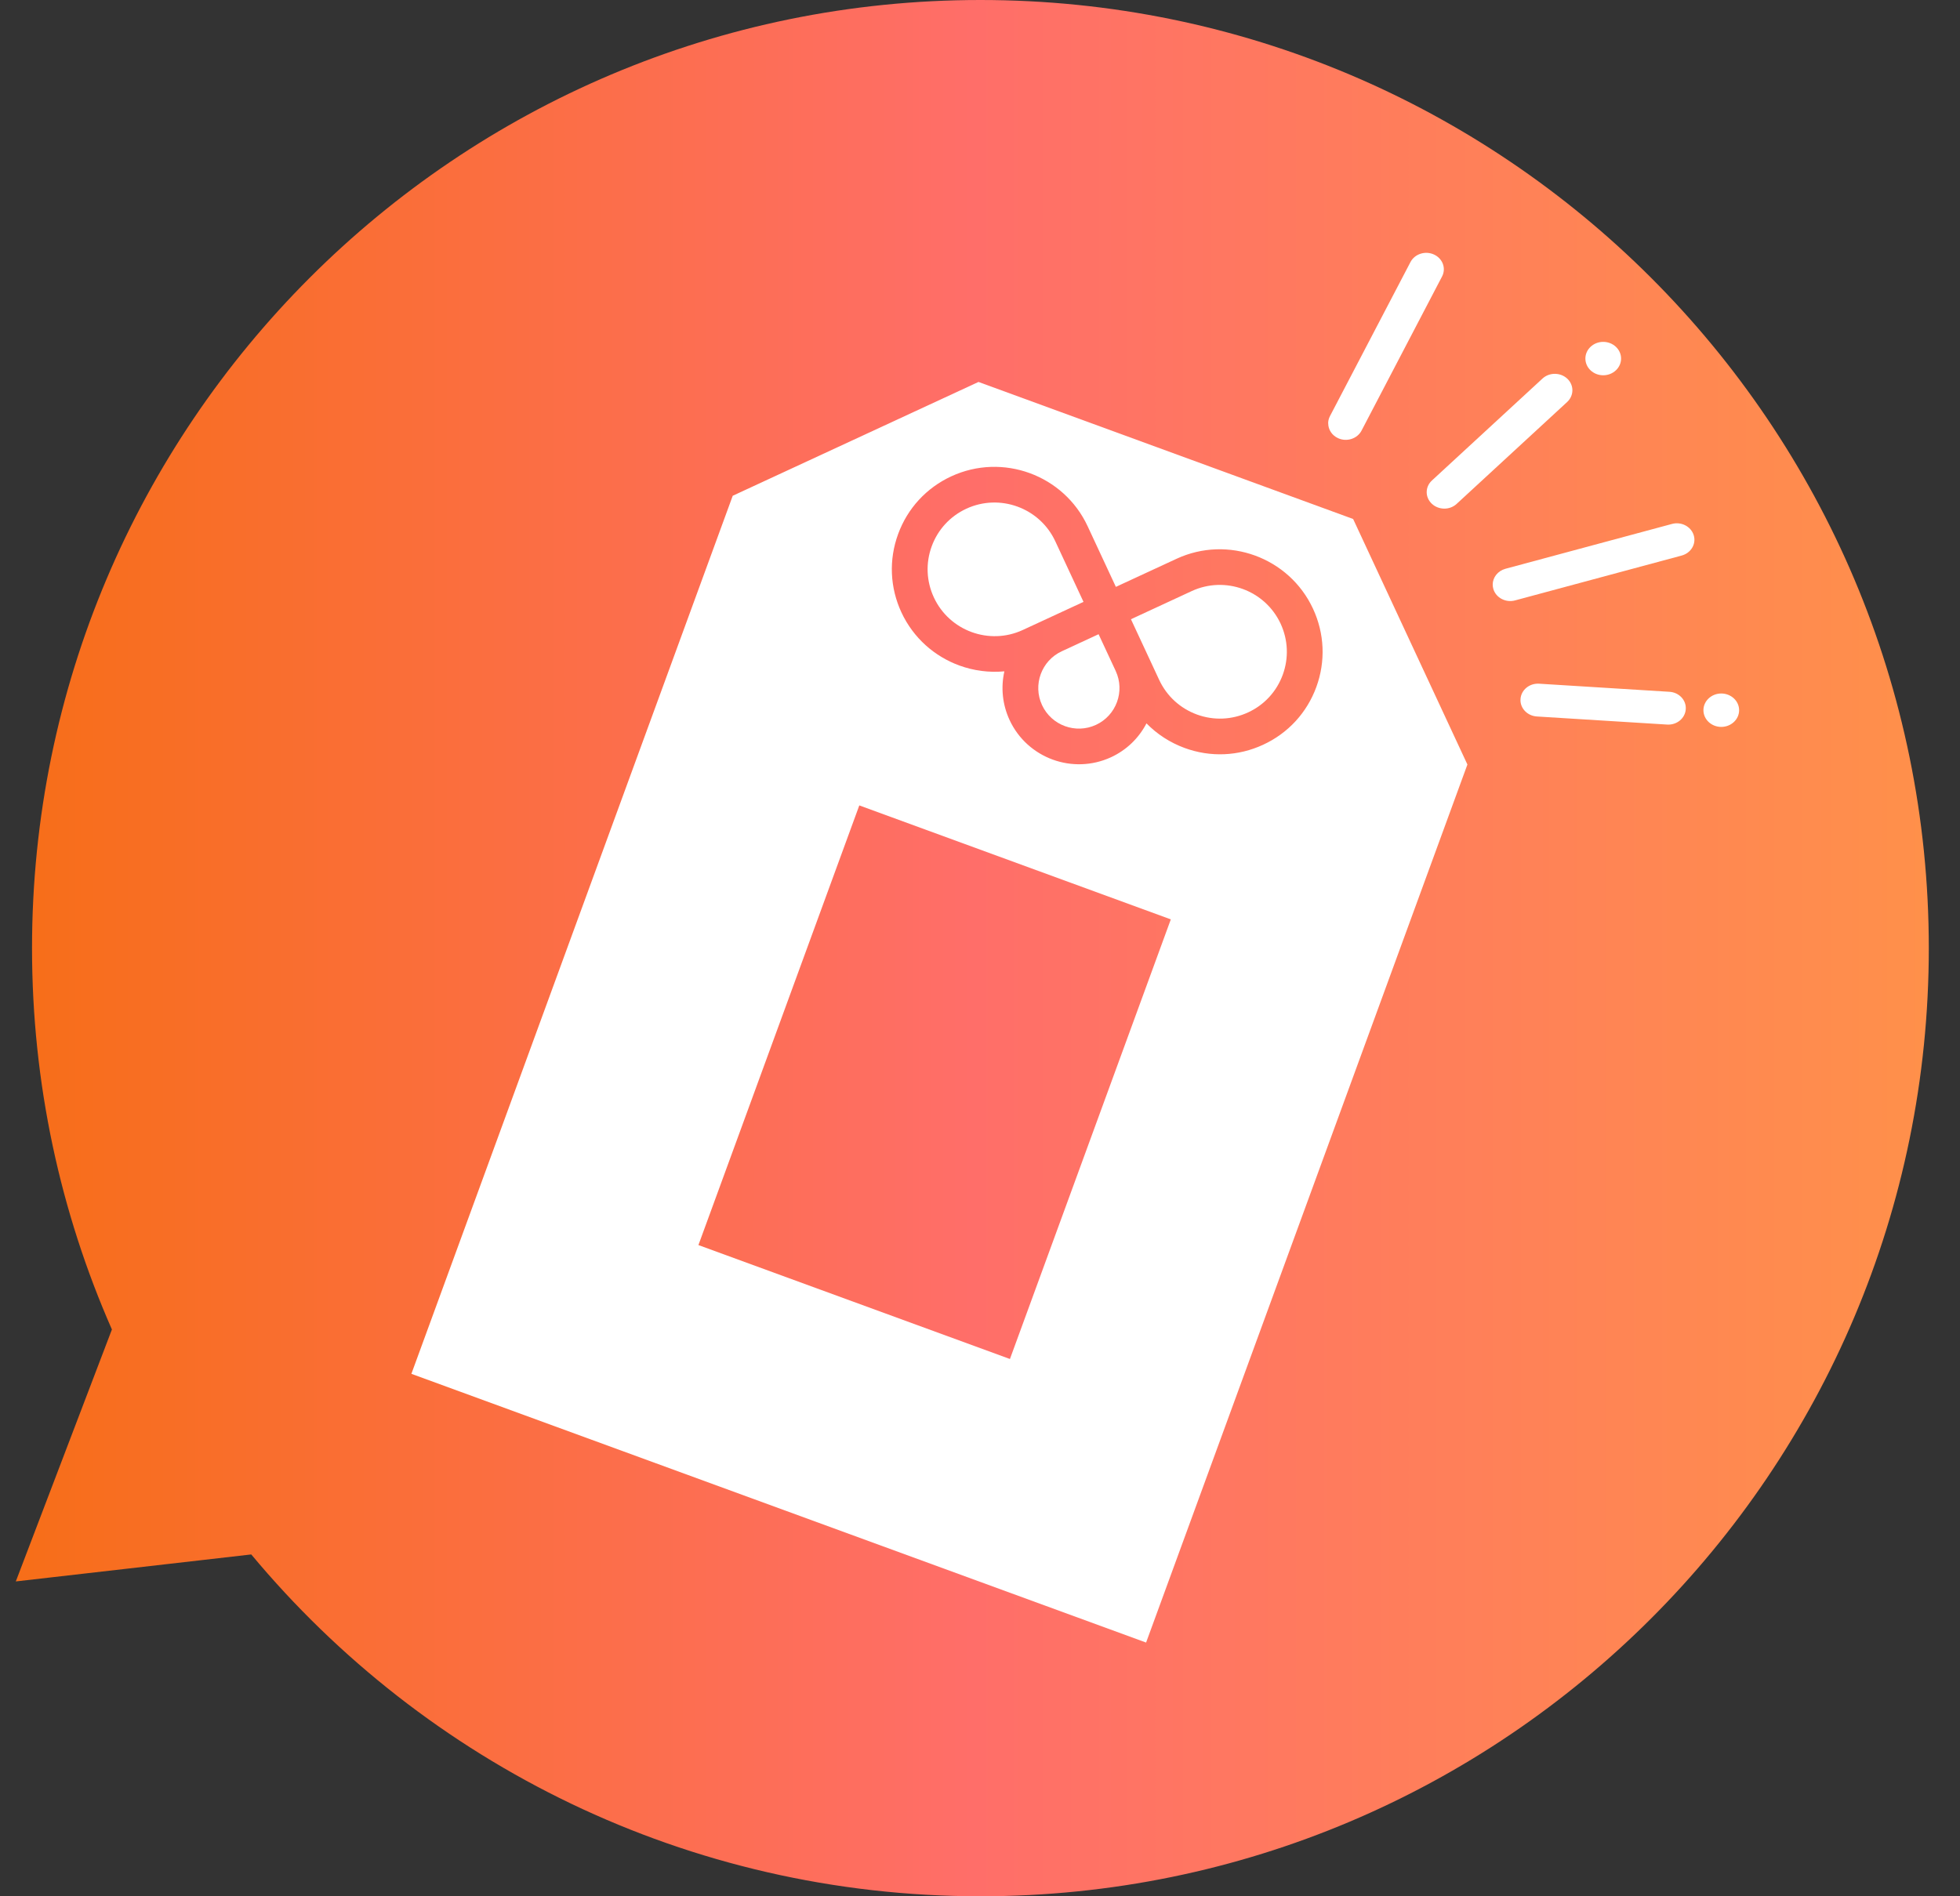
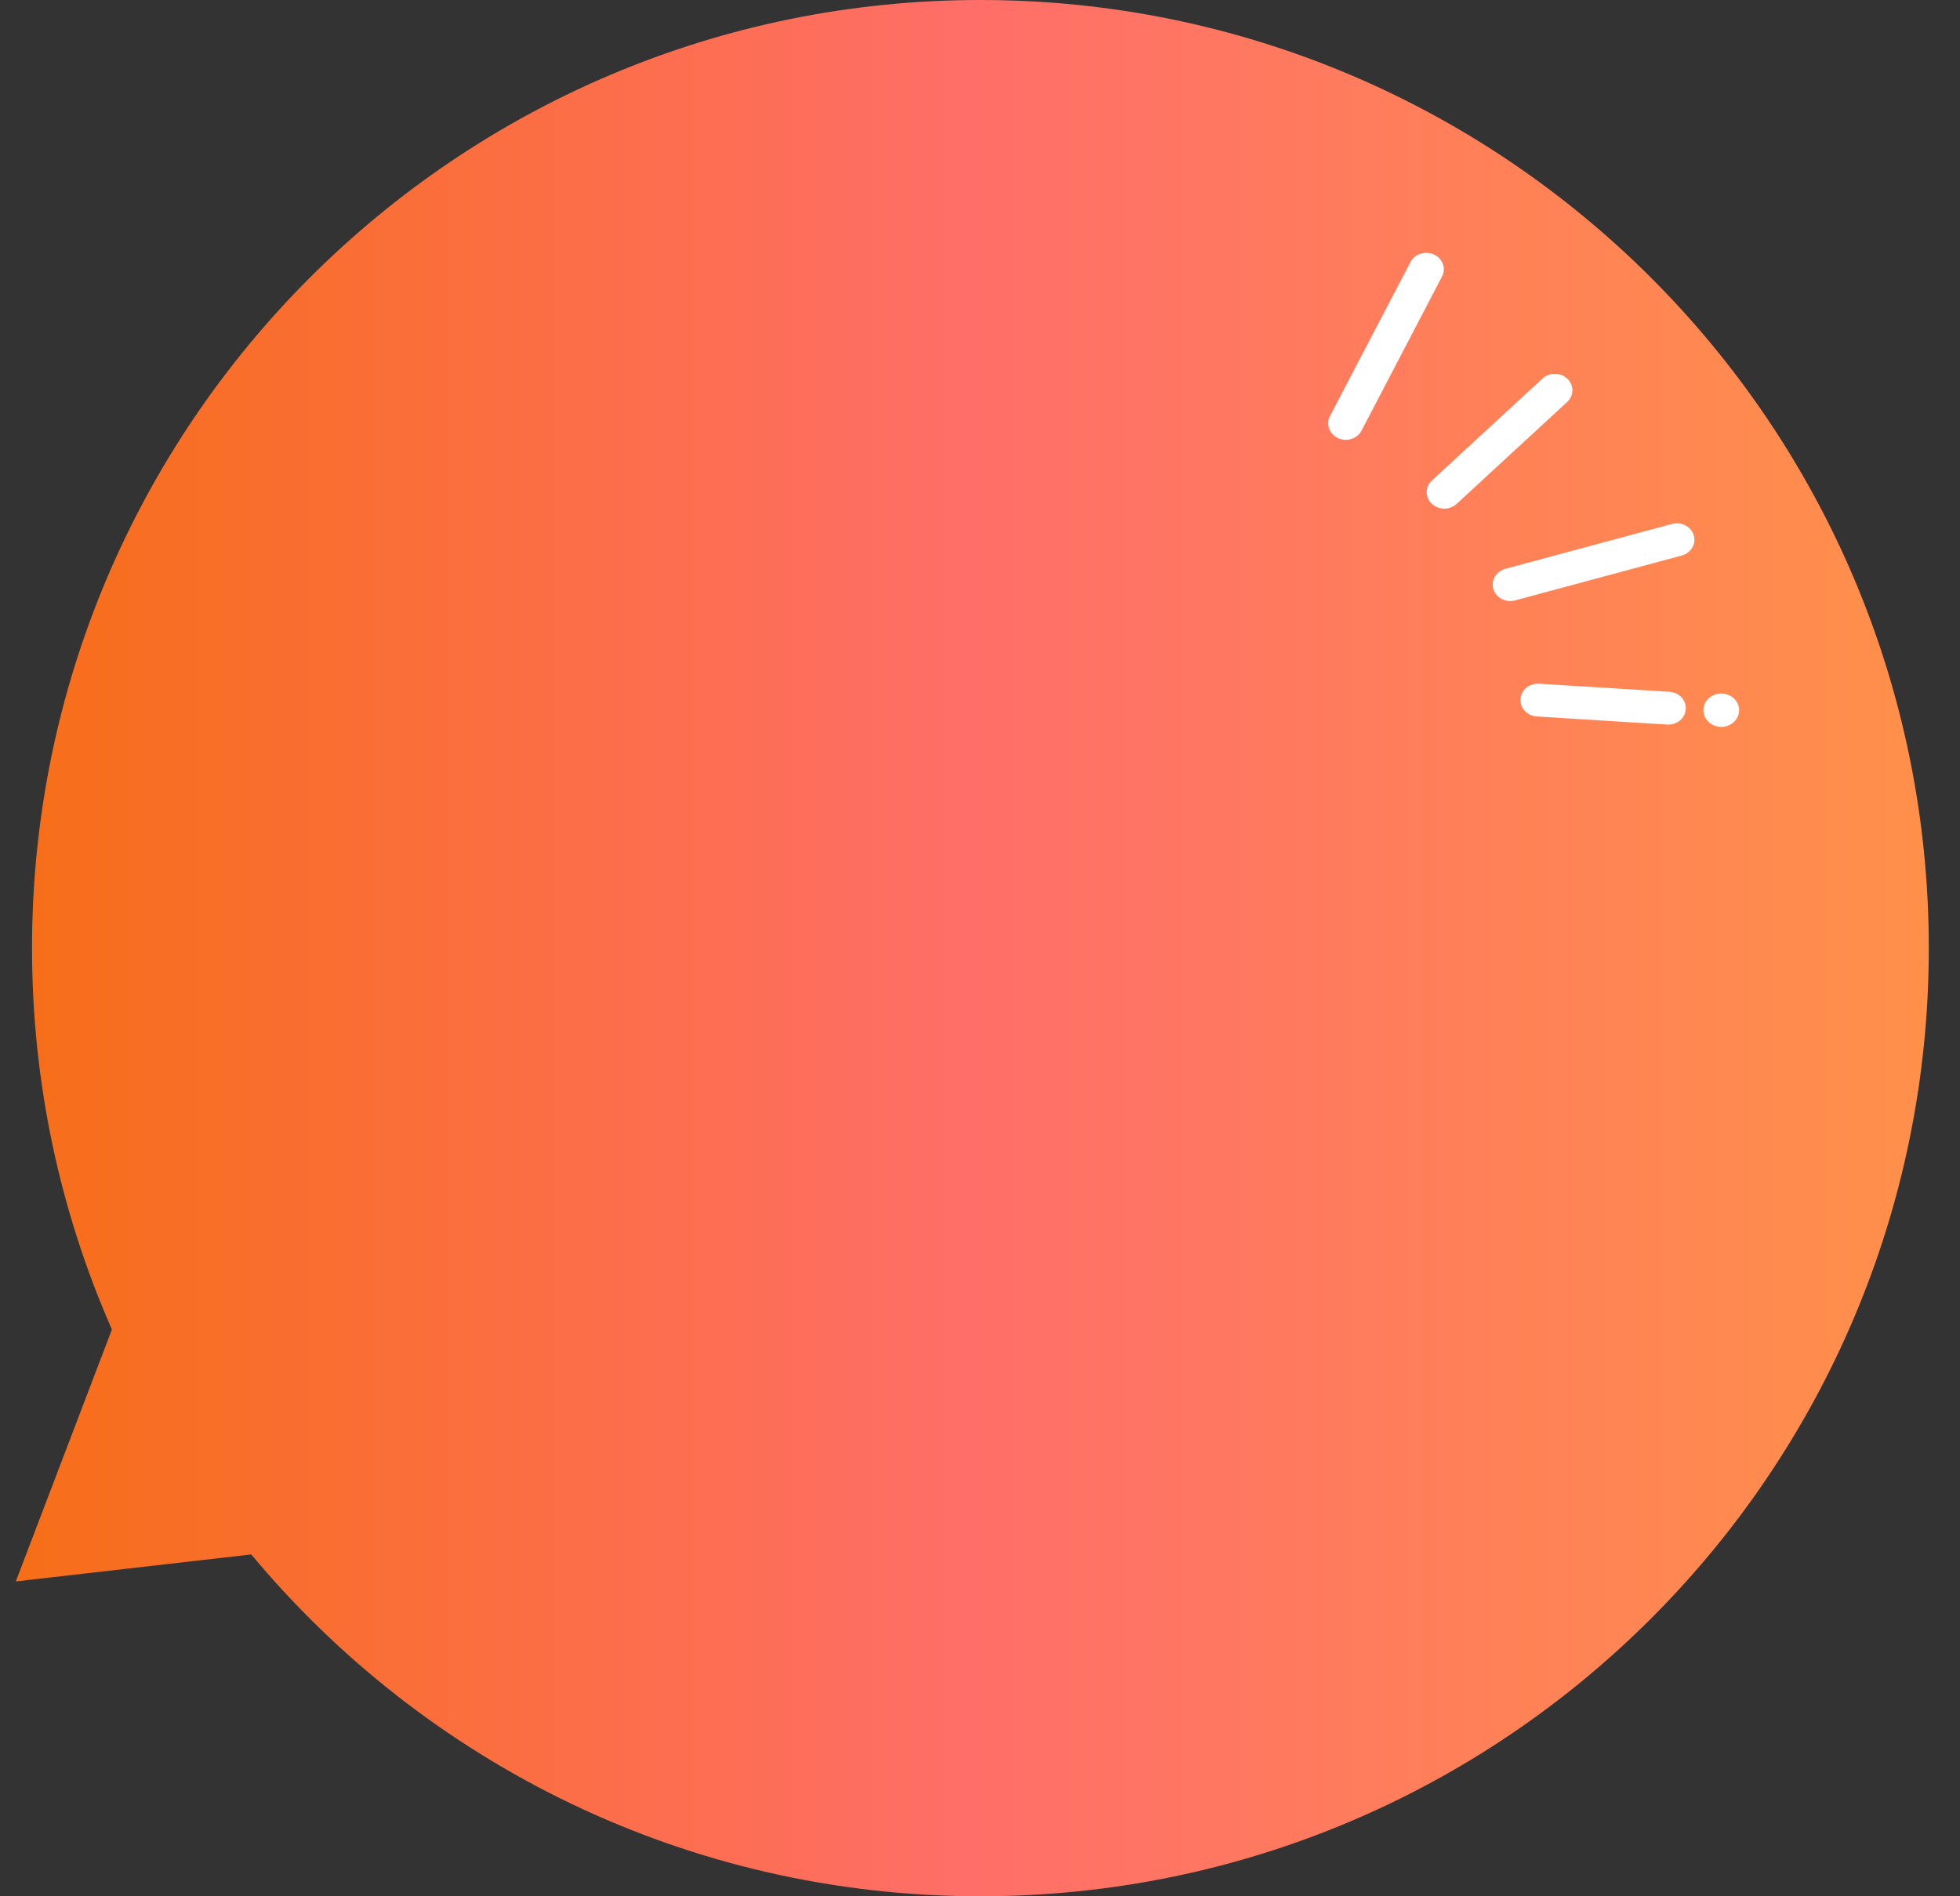
<svg xmlns="http://www.w3.org/2000/svg" width="62" height="60" viewBox="0 0 62 60" fill="none">
  <rect x="0" y="0" width="62" height="60" fill="#333333" stroke="none" />
  <path d="M31.013 0C47.581 0 61.013 13.431 61.013 30C61.013 46.569 47.581 60 31.013 60C21.74 60 13.451 55.793 7.948 49.184L0.5 50.038L3.54 42.066C1.916 38.374 1.013 34.293 1.013 30C1.013 13.431 14.444 0 31.013 0Z" fill="url(#paint0_linear_699_12399)" />
  <g clip-path="url(#clip0_699_12399)">
    <path d="M34.751 20.067L33.586 20.607C32.944 20.905 32.664 21.669 32.963 22.311C33.261 22.953 34.027 23.233 34.669 22.935C35.312 22.637 35.591 21.873 35.293 21.231L34.751 20.067Z" fill="white" />
    <path d="M37.696 18.703L35.775 19.593L36.668 21.512C36.907 22.025 37.331 22.413 37.862 22.608C38.393 22.802 38.968 22.778 39.481 22.541C39.995 22.303 40.383 21.88 40.577 21.35C40.771 20.82 40.746 20.245 40.509 19.733C40.016 18.674 38.755 18.213 37.696 18.703Z" fill="white" />
-     <path d="M33.381 17.125C32.889 16.068 31.627 15.606 30.568 16.096C30.055 16.334 29.666 16.757 29.472 17.287C29.278 17.817 29.303 18.392 29.541 18.904C30.033 19.962 31.295 20.424 32.354 19.933L34.274 19.044L33.381 17.125Z" fill="white" />
    <path d="M42.803 16.421L30.953 12.085L23.177 15.687L13.013 43.469L36.254 51.972L46.418 24.19L42.803 16.421ZM31.947 43L22.093 39.395L27.182 25.484L37.036 29.09L31.947 43ZM39.957 23.564C39.171 23.929 38.288 23.965 37.474 23.667C37.011 23.497 36.602 23.231 36.266 22.888C36.022 23.358 35.633 23.733 35.146 23.959C34.541 24.238 33.88 24.246 33.299 24.034C32.718 23.821 32.218 23.388 31.937 22.785C31.71 22.296 31.655 21.758 31.771 21.242C31.284 21.287 30.798 21.222 30.347 21.057C29.566 20.772 28.893 20.189 28.515 19.378C28.15 18.592 28.112 17.712 28.41 16.898C28.707 16.085 29.305 15.436 30.091 15.072C31.715 14.32 33.651 15.028 34.405 16.651L35.298 18.569L37.218 17.68C38.842 16.928 40.778 17.636 41.533 19.258C41.899 20.044 41.936 20.925 41.639 21.738C41.341 22.552 40.744 23.201 39.957 23.564Z" fill="white" />
  </g>
  <path d="M42.013 13.395C42.013 13.319 42.031 13.241 42.07 13.167L44.617 8.292C44.752 8.034 45.085 7.927 45.36 8.053C45.636 8.179 45.751 8.491 45.616 8.748L43.069 13.625C42.934 13.883 42.601 13.991 42.326 13.864C42.13 13.774 42.015 13.59 42.015 13.397L42.013 13.395Z" fill="white" />
  <path d="M45.13 15.573C45.13 15.437 45.186 15.304 45.297 15.202L48.793 11.978C49.011 11.776 49.364 11.78 49.579 11.983C49.795 12.188 49.791 12.518 49.573 12.72L46.077 15.944C45.859 16.146 45.507 16.142 45.291 15.938C45.184 15.836 45.13 15.704 45.13 15.573Z" fill="white" />
  <path d="M47.218 18.498C47.218 18.272 47.377 18.064 47.62 17.997L52.889 16.578C53.184 16.498 53.491 16.658 53.577 16.934C53.662 17.211 53.491 17.498 53.196 17.578L47.927 18.997C47.632 19.077 47.325 18.917 47.24 18.641C47.226 18.593 47.218 18.544 47.218 18.496V18.498Z" fill="white" />
  <path d="M48.098 22.152C48.098 22.141 48.098 22.13 48.098 22.117C48.117 21.829 48.383 21.613 48.688 21.633L52.808 21.889C53.115 21.907 53.347 22.156 53.325 22.442C53.305 22.729 53.04 22.946 52.735 22.926L48.615 22.67C48.322 22.651 48.096 22.423 48.096 22.15L48.098 22.152Z" fill="white" />
-   <path d="M50.714 11.874C50.403 11.874 50.15 11.637 50.15 11.345C50.15 11.054 50.403 10.817 50.714 10.817C51.025 10.817 51.279 11.054 51.279 11.345C51.279 11.637 51.025 11.874 50.714 11.874Z" fill="white" />
  <path d="M54.448 23C54.137 23 53.884 22.763 53.884 22.471C53.884 22.18 54.137 21.943 54.448 21.943C54.759 21.943 55.013 22.18 55.013 22.471C55.013 22.763 54.759 23 54.448 23Z" fill="white" />
  <defs>
    <linearGradient id="paint0_linear_699_12399" x1="0.5" y1="30" x2="61.013" y2="30" gradientUnits="userSpaceOnUse">
      <stop stop-color="#F76E18" />
      <stop offset="0.5" stop-color="#FF6E69" />
      <stop offset="1" stop-color="#FF904A" />
    </linearGradient>
    <clipPath id="clip0_699_12399">
-       <rect width="24.748" height="35.637" fill="white" transform="translate(25.258 10.002) rotate(20.096)" />
-     </clipPath>
+       </clipPath>
  </defs>
</svg>